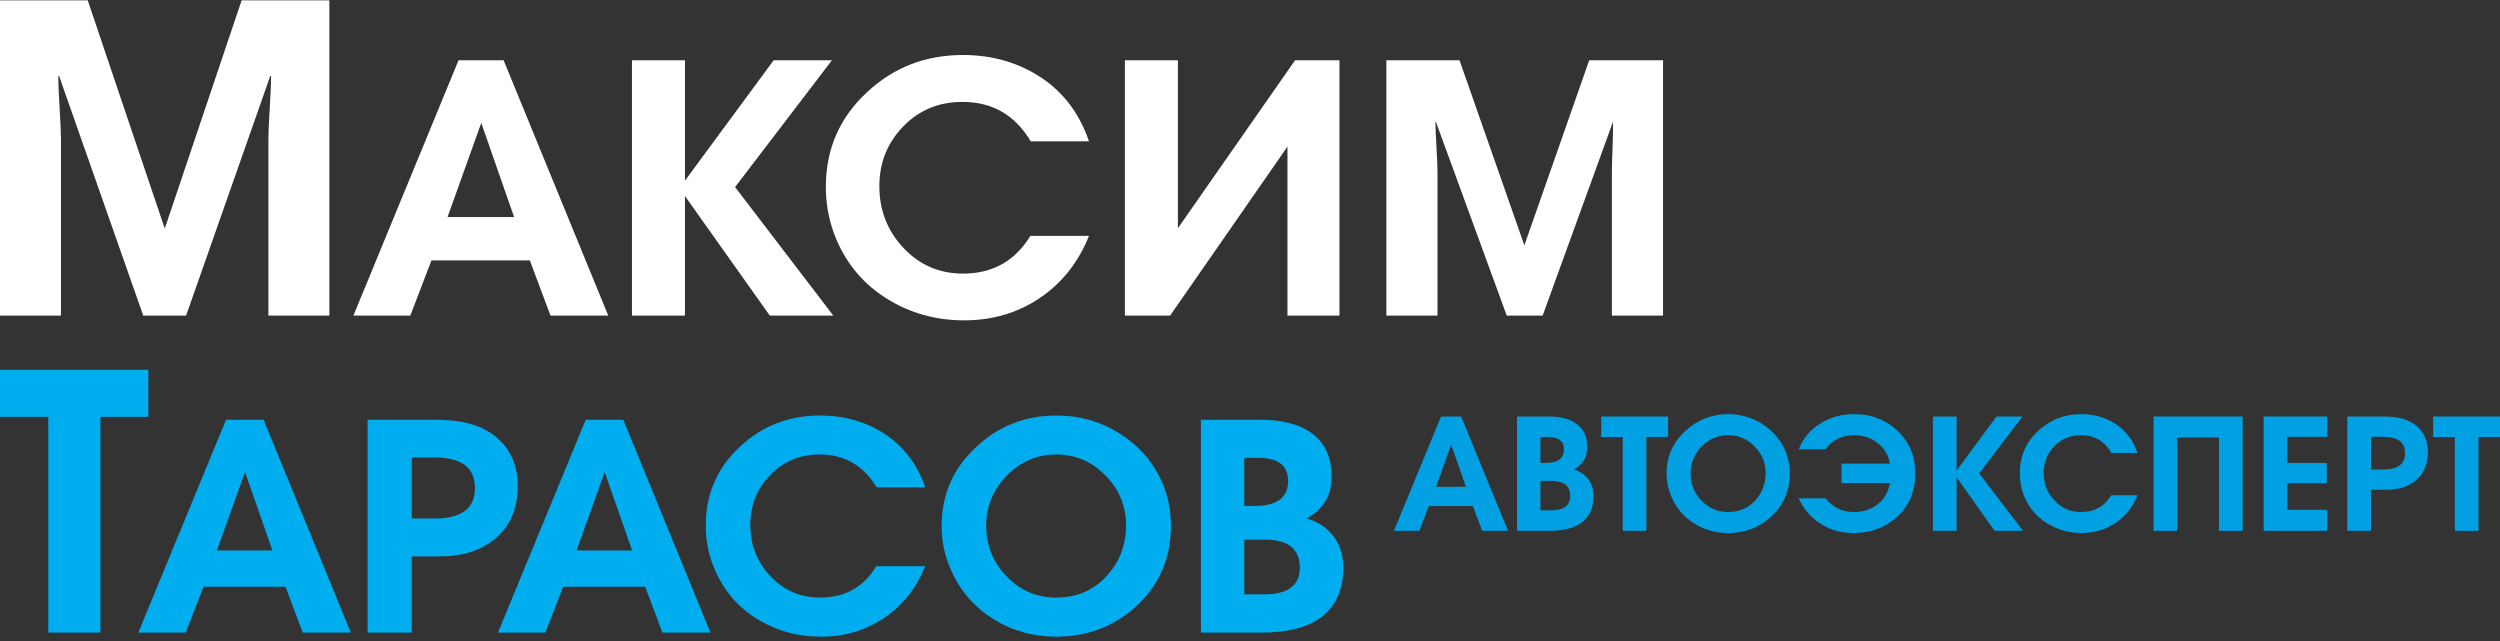
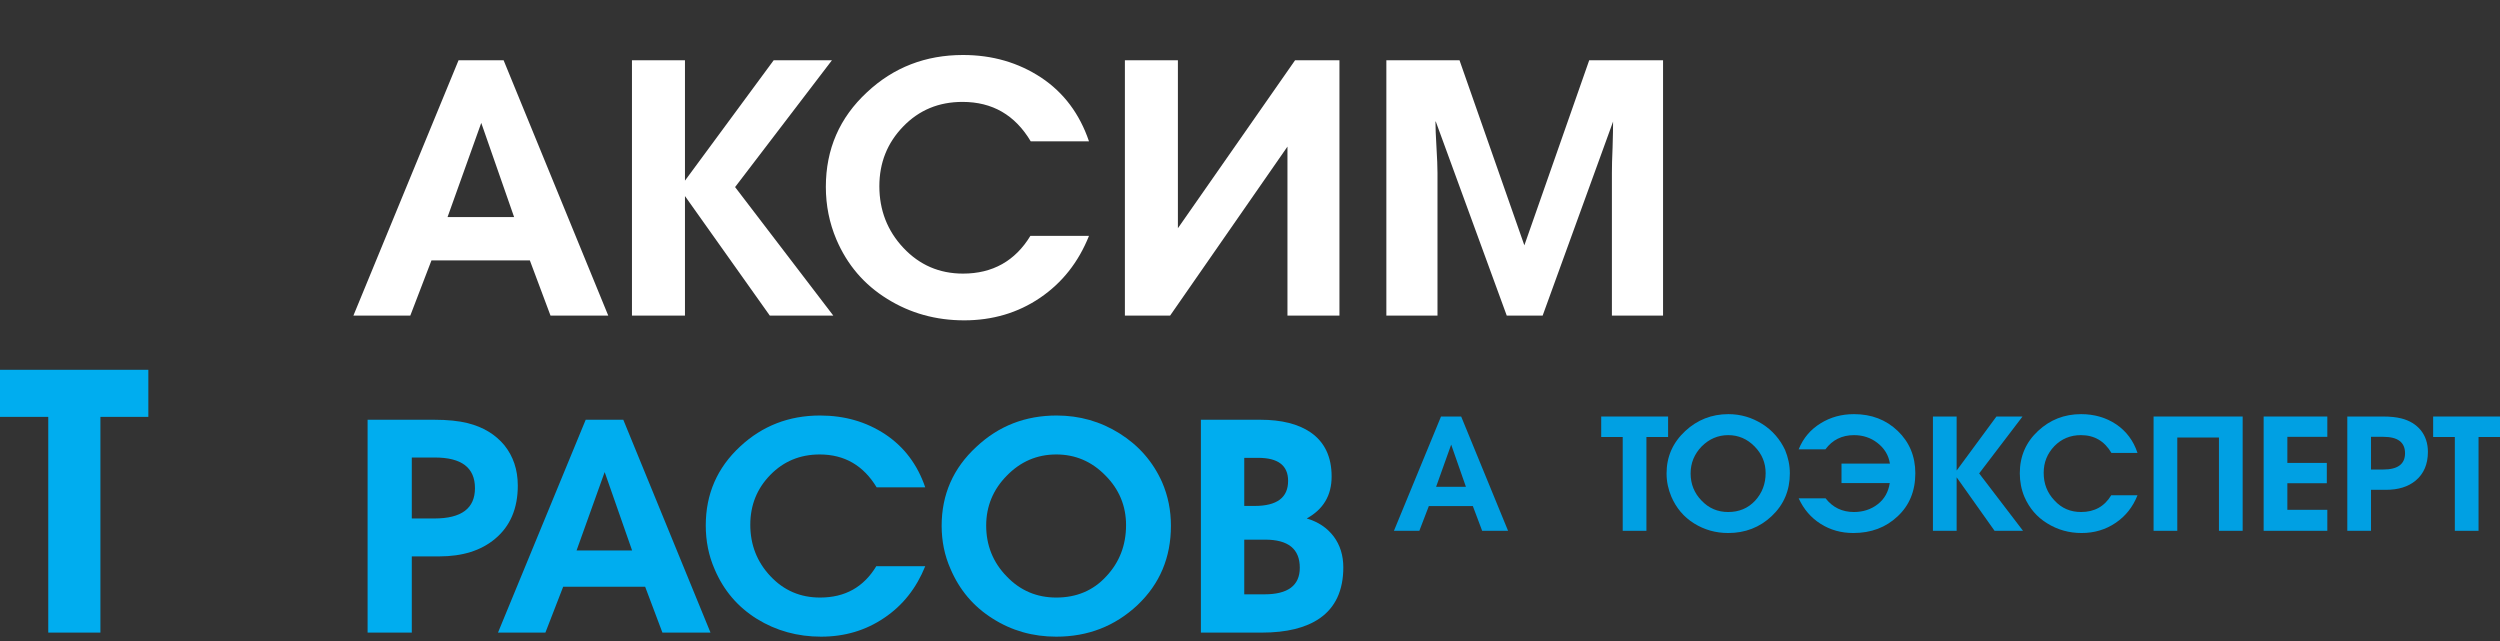
<svg xmlns="http://www.w3.org/2000/svg" width="495" height="127" viewBox="0 0 495 127" fill="none">
  <rect x="0" y="0" width="495" height="127" fill="#333333" stroke="none" />
-   <path d="M65.213 0.06V62.49H53.143V27.62C53.143 26.245 53.243 24.133 53.411 21.35C53.578 18.534 53.679 16.455 53.679 15.047H53.511L36.848 62.49H28.365L11.701 15.047H11.534C11.534 16.455 11.634 18.534 11.802 21.35C11.97 24.133 12.07 26.245 12.07 27.62V62.49H0V0.06H17.368L32.623 45.256L47.845 0.06H65.213Z" fill="white" />
  <path d="M120.434 62.49H109.001L104.91 51.559H85.43L81.239 62.49H69.974L90.795 11.929H99.713L120.434 62.49ZM101.792 42.976L95.288 24.334L88.615 42.976H101.792Z" fill="white" />
  <path d="M164.726 11.929L145.547 37.041L164.994 62.49H152.421L135.623 38.819V62.49H125.128V11.929H135.623V35.767L153.192 11.929H164.726Z" fill="white" />
  <path d="M215.621 46.698C213.543 51.895 210.324 55.985 205.932 58.969C201.539 61.953 196.51 63.428 190.911 63.428C185.312 63.428 180.215 62.02 175.655 59.17C171.096 56.354 167.743 52.431 165.597 47.402C164.222 44.149 163.518 40.696 163.518 37.008C163.518 29.531 166.234 23.295 171.665 18.265C176.929 13.337 183.266 10.889 190.676 10.889C196.51 10.889 201.64 12.398 206.133 15.348C210.626 18.332 213.777 22.557 215.621 27.989H204.088C200.969 22.758 196.477 20.177 190.576 20.177C185.882 20.177 181.992 21.786 178.841 25.038C175.689 28.29 174.113 32.213 174.113 36.874C174.113 41.601 175.689 45.692 178.874 49.078C182.059 52.465 185.982 54.174 190.676 54.174C196.544 54.174 201.003 51.66 204.02 46.698H215.621Z" fill="white" />
  <path d="M265.21 62.49H254.917V29.028L231.682 62.49H222.729V11.929H233.224V45.189L256.426 11.929H265.21V62.49Z" fill="white" />
  <path d="M329.283 11.929V62.49H319.157V34.225C319.157 33.052 319.191 31.375 319.292 29.162C319.359 26.916 319.392 25.239 319.392 24.066L305.444 62.49H298.336L284.288 24.066H284.221C284.221 25.239 284.288 26.916 284.422 29.162C284.556 31.375 284.623 33.052 284.623 34.225V62.49H274.498V11.929H288.982L301.823 48.575L314.665 11.929H329.283Z" fill="white" />
  <path d="M29.371 82.54H19.882V125.255H9.556V82.54H0V73.219H29.371V82.54Z" fill="#00ADEF" />
-   <path d="M69.465 125.255H59.943L56.523 116.169H40.296L36.775 125.255H27.387L44.755 83.11H52.198L69.465 125.255ZM53.942 108.994L48.51 93.47L42.944 108.994H53.942Z" fill="#00ADEF" />
  <path d="M102.524 96.152C102.524 100.679 101.016 104.199 98.032 106.68C95.282 108.994 91.594 110.167 86.967 110.167H81.536V125.255H72.785V83.11H85.961C88.644 83.11 90.856 83.344 92.6 83.78C95.685 84.551 98.099 86.027 99.876 88.172C101.619 90.352 102.524 93.001 102.524 96.152ZM86.096 90.587H81.536V102.657H86.028C91.393 102.657 94.042 100.645 94.042 96.655C94.042 92.598 91.393 90.587 86.096 90.587Z" fill="#00ADEF" />
  <path d="M140.68 125.255H131.158L127.738 116.169H111.51L107.99 125.255H98.602L115.969 83.11H123.413L140.68 125.255ZM125.156 108.994L119.725 93.47L114.159 108.994H125.156Z" fill="#00ADEF" />
  <path d="M183.194 112.112C181.45 116.437 178.768 119.857 175.08 122.338C171.425 124.819 167.268 126.06 162.574 126.06C157.913 126.06 153.655 124.886 149.866 122.539C146.044 120.159 143.261 116.873 141.484 112.682C140.311 110 139.741 107.116 139.741 104.031C139.741 97.795 142.021 92.598 146.547 88.407C150.939 84.317 156.203 82.272 162.372 82.272C167.234 82.272 171.526 83.512 175.281 85.993C179.003 88.474 181.651 91.961 183.194 96.488H173.571C170.956 92.162 167.201 89.983 162.305 89.983C158.383 89.983 155.13 91.358 152.515 94.04C149.866 96.756 148.559 100.042 148.559 103.897C148.559 107.887 149.9 111.274 152.549 114.09C155.197 116.906 158.45 118.315 162.372 118.315C167.301 118.315 170.989 116.269 173.504 112.112H183.194Z" fill="#00ADEF" />
  <path d="M231.844 104.099C231.844 110.402 229.631 115.632 225.205 119.823C220.746 123.981 215.415 126.06 209.145 126.06C204.518 126.06 200.327 124.886 196.538 122.472C192.75 120.092 189.967 116.806 188.19 112.615C187.016 109.966 186.446 107.116 186.446 104.099C186.446 97.929 188.726 92.699 193.32 88.474C197.745 84.317 203.043 82.272 209.212 82.272C213.738 82.272 217.896 83.445 221.685 85.826C225.473 88.206 228.29 91.425 230.1 95.482C231.274 98.198 231.844 101.047 231.844 104.099ZM222.959 103.964C222.959 100.176 221.584 96.856 218.868 94.141C216.153 91.358 212.9 89.983 209.145 89.983C205.323 89.983 202.071 91.391 199.355 94.174C196.639 96.923 195.264 100.243 195.264 104.065C195.264 107.954 196.605 111.341 199.321 114.124C202.004 116.94 205.289 118.315 209.145 118.315C213.135 118.315 216.454 116.94 219.036 114.124C221.651 111.341 222.959 107.954 222.959 103.964Z" fill="#00ADEF" />
  <path d="M265.976 112.346C265.976 116.906 264.4 120.293 261.282 122.439C258.566 124.316 254.744 125.255 249.849 125.255H237.778V83.11H249.547C253.738 83.11 257.057 83.948 259.471 85.591C262.254 87.502 263.662 90.419 263.662 94.342C263.662 98.097 262.019 100.846 258.734 102.657C261.014 103.327 262.757 104.501 264.065 106.211C265.339 107.921 265.976 109.966 265.976 112.346ZM255.045 95.213C255.045 92.162 253.067 90.653 249.111 90.653H246.362V100.176H248.407C252.833 100.176 255.045 98.533 255.045 95.213ZM246.362 106.848V117.677H250.352C255.012 117.677 257.359 115.934 257.359 112.413C257.359 108.692 255.079 106.848 250.486 106.848H246.362Z" fill="#00ADEF" />
  <path d="M298.598 105.101H293.468L291.624 100.206H282.907L281.029 105.101H276L285.321 82.469H289.311L298.598 105.101ZM290.25 96.384L287.333 88.035L284.349 96.384H290.25Z" fill="#00A0E3" />
-   <path d="M315.53 98.161C315.53 100.608 314.692 102.419 312.982 103.592C311.54 104.598 309.495 105.101 306.846 105.101H300.375V82.469H306.712C308.958 82.469 310.735 82.905 312.009 83.811C313.518 84.85 314.289 86.392 314.289 88.505C314.289 90.516 313.384 91.992 311.641 92.964C312.848 93.333 313.786 93.97 314.49 94.875C315.161 95.814 315.53 96.887 315.53 98.161ZM309.662 88.974C309.662 87.331 308.589 86.526 306.477 86.526H305.002V91.656H306.075C308.455 91.656 309.662 90.751 309.662 88.974ZM305.002 95.21V101.044H307.148C309.629 101.044 310.903 100.105 310.903 98.194C310.903 96.216 309.662 95.21 307.215 95.21H305.002Z" fill="#00A0E3" />
  <path d="M330.283 86.526H325.991V105.101H321.297V86.526H317.039V82.469H330.283V86.526Z" fill="#00A0E3" />
  <path d="M354.39 93.735C354.39 97.121 353.183 99.938 350.802 102.184C348.422 104.431 345.538 105.537 342.185 105.537C339.704 105.537 337.458 104.9 335.413 103.626C333.367 102.352 331.892 100.575 330.92 98.328C330.316 96.887 329.981 95.378 329.981 93.735C329.981 90.416 331.222 87.633 333.669 85.353C336.05 83.14 338.9 82 342.219 82C344.666 82 346.879 82.671 348.925 83.945C350.936 85.219 352.445 86.962 353.451 89.108C354.054 90.583 354.39 92.092 354.39 93.735ZM349.595 93.668C349.595 91.623 348.857 89.879 347.416 88.404C345.941 86.895 344.197 86.157 342.185 86.157C340.14 86.157 338.397 86.929 336.921 88.404C335.48 89.913 334.742 91.656 334.742 93.735C334.742 95.814 335.446 97.624 336.921 99.133C338.363 100.642 340.107 101.379 342.185 101.379C344.331 101.379 346.108 100.642 347.516 99.133C348.891 97.624 349.595 95.814 349.595 93.668Z" fill="#00A0E3" />
  <path d="M379.234 93.701C379.234 97.222 378.06 100.072 375.713 102.251C373.4 104.431 370.483 105.537 366.963 105.537C364.548 105.537 362.403 104.933 360.492 103.726C358.58 102.519 357.139 100.843 356.133 98.664H361.464C362.872 100.474 364.75 101.379 367.063 101.379C368.874 101.379 370.449 100.877 371.791 99.837C373.132 98.798 373.903 97.39 374.171 95.646H364.616V91.79H374.205C373.936 90.114 373.098 88.739 371.69 87.666C370.382 86.66 368.84 86.157 367.097 86.157C364.716 86.157 362.805 87.096 361.43 88.974H356.133C357.038 86.728 358.513 85.018 360.492 83.811C362.436 82.603 364.616 82 367.097 82C370.55 82 373.434 83.106 375.747 85.319C378.06 87.532 379.234 90.349 379.234 93.701Z" fill="#00A0E3" />
  <path d="M400.458 82.469L391.874 93.735L400.558 105.101H394.926L387.415 94.506V105.101H382.721V82.469H387.415V93.165L395.294 82.469H400.458Z" fill="#00A0E3" />
  <path d="M423.224 98.06C422.318 100.374 420.843 102.218 418.898 103.525C416.92 104.866 414.674 105.537 412.159 105.537C409.678 105.537 407.398 104.9 405.353 103.626C403.308 102.385 401.799 100.608 400.827 98.362C400.223 96.92 399.921 95.344 399.921 93.701C399.921 90.349 401.128 87.566 403.542 85.319C405.923 83.106 408.739 82 412.059 82C414.674 82 416.987 82.671 418.999 84.012C420.977 85.353 422.419 87.23 423.224 89.678H418.06C416.686 87.331 414.674 86.157 412.025 86.157C409.913 86.157 408.169 86.895 406.761 88.337C405.353 89.812 404.649 91.556 404.649 93.634C404.649 95.78 405.353 97.591 406.795 99.1C408.203 100.642 409.946 101.379 412.059 101.379C414.707 101.379 416.686 100.273 418.027 98.06H423.224Z" fill="#00A0E3" />
  <path d="M444.045 105.101H439.351V86.627H431.103V105.101H426.409V82.469H444.045V105.101Z" fill="#00A0E3" />
  <path d="M460.809 105.101H448.202V82.469H460.809V86.493H452.896V91.656H460.708V95.68H452.896V100.944H460.809V105.101Z" fill="#00A0E3" />
  <path d="M480.725 89.477C480.725 91.891 479.92 93.802 478.311 95.143C476.835 96.384 474.857 96.987 472.376 96.987H469.459V105.101H464.765V82.469H471.84C473.281 82.469 474.488 82.604 475.427 82.838C477.07 83.241 478.378 84.045 479.316 85.185C480.255 86.359 480.725 87.8 480.725 89.477ZM471.907 86.493H469.459V92.964H471.873C474.757 92.964 476.198 91.891 476.198 89.745C476.198 87.566 474.757 86.493 471.907 86.493Z" fill="#00A0E3" />
  <path d="M495.008 86.526H490.75V105.101H486.056V86.526H481.764V82.469H495.008V86.526Z" fill="#00A0E3" />
</svg>